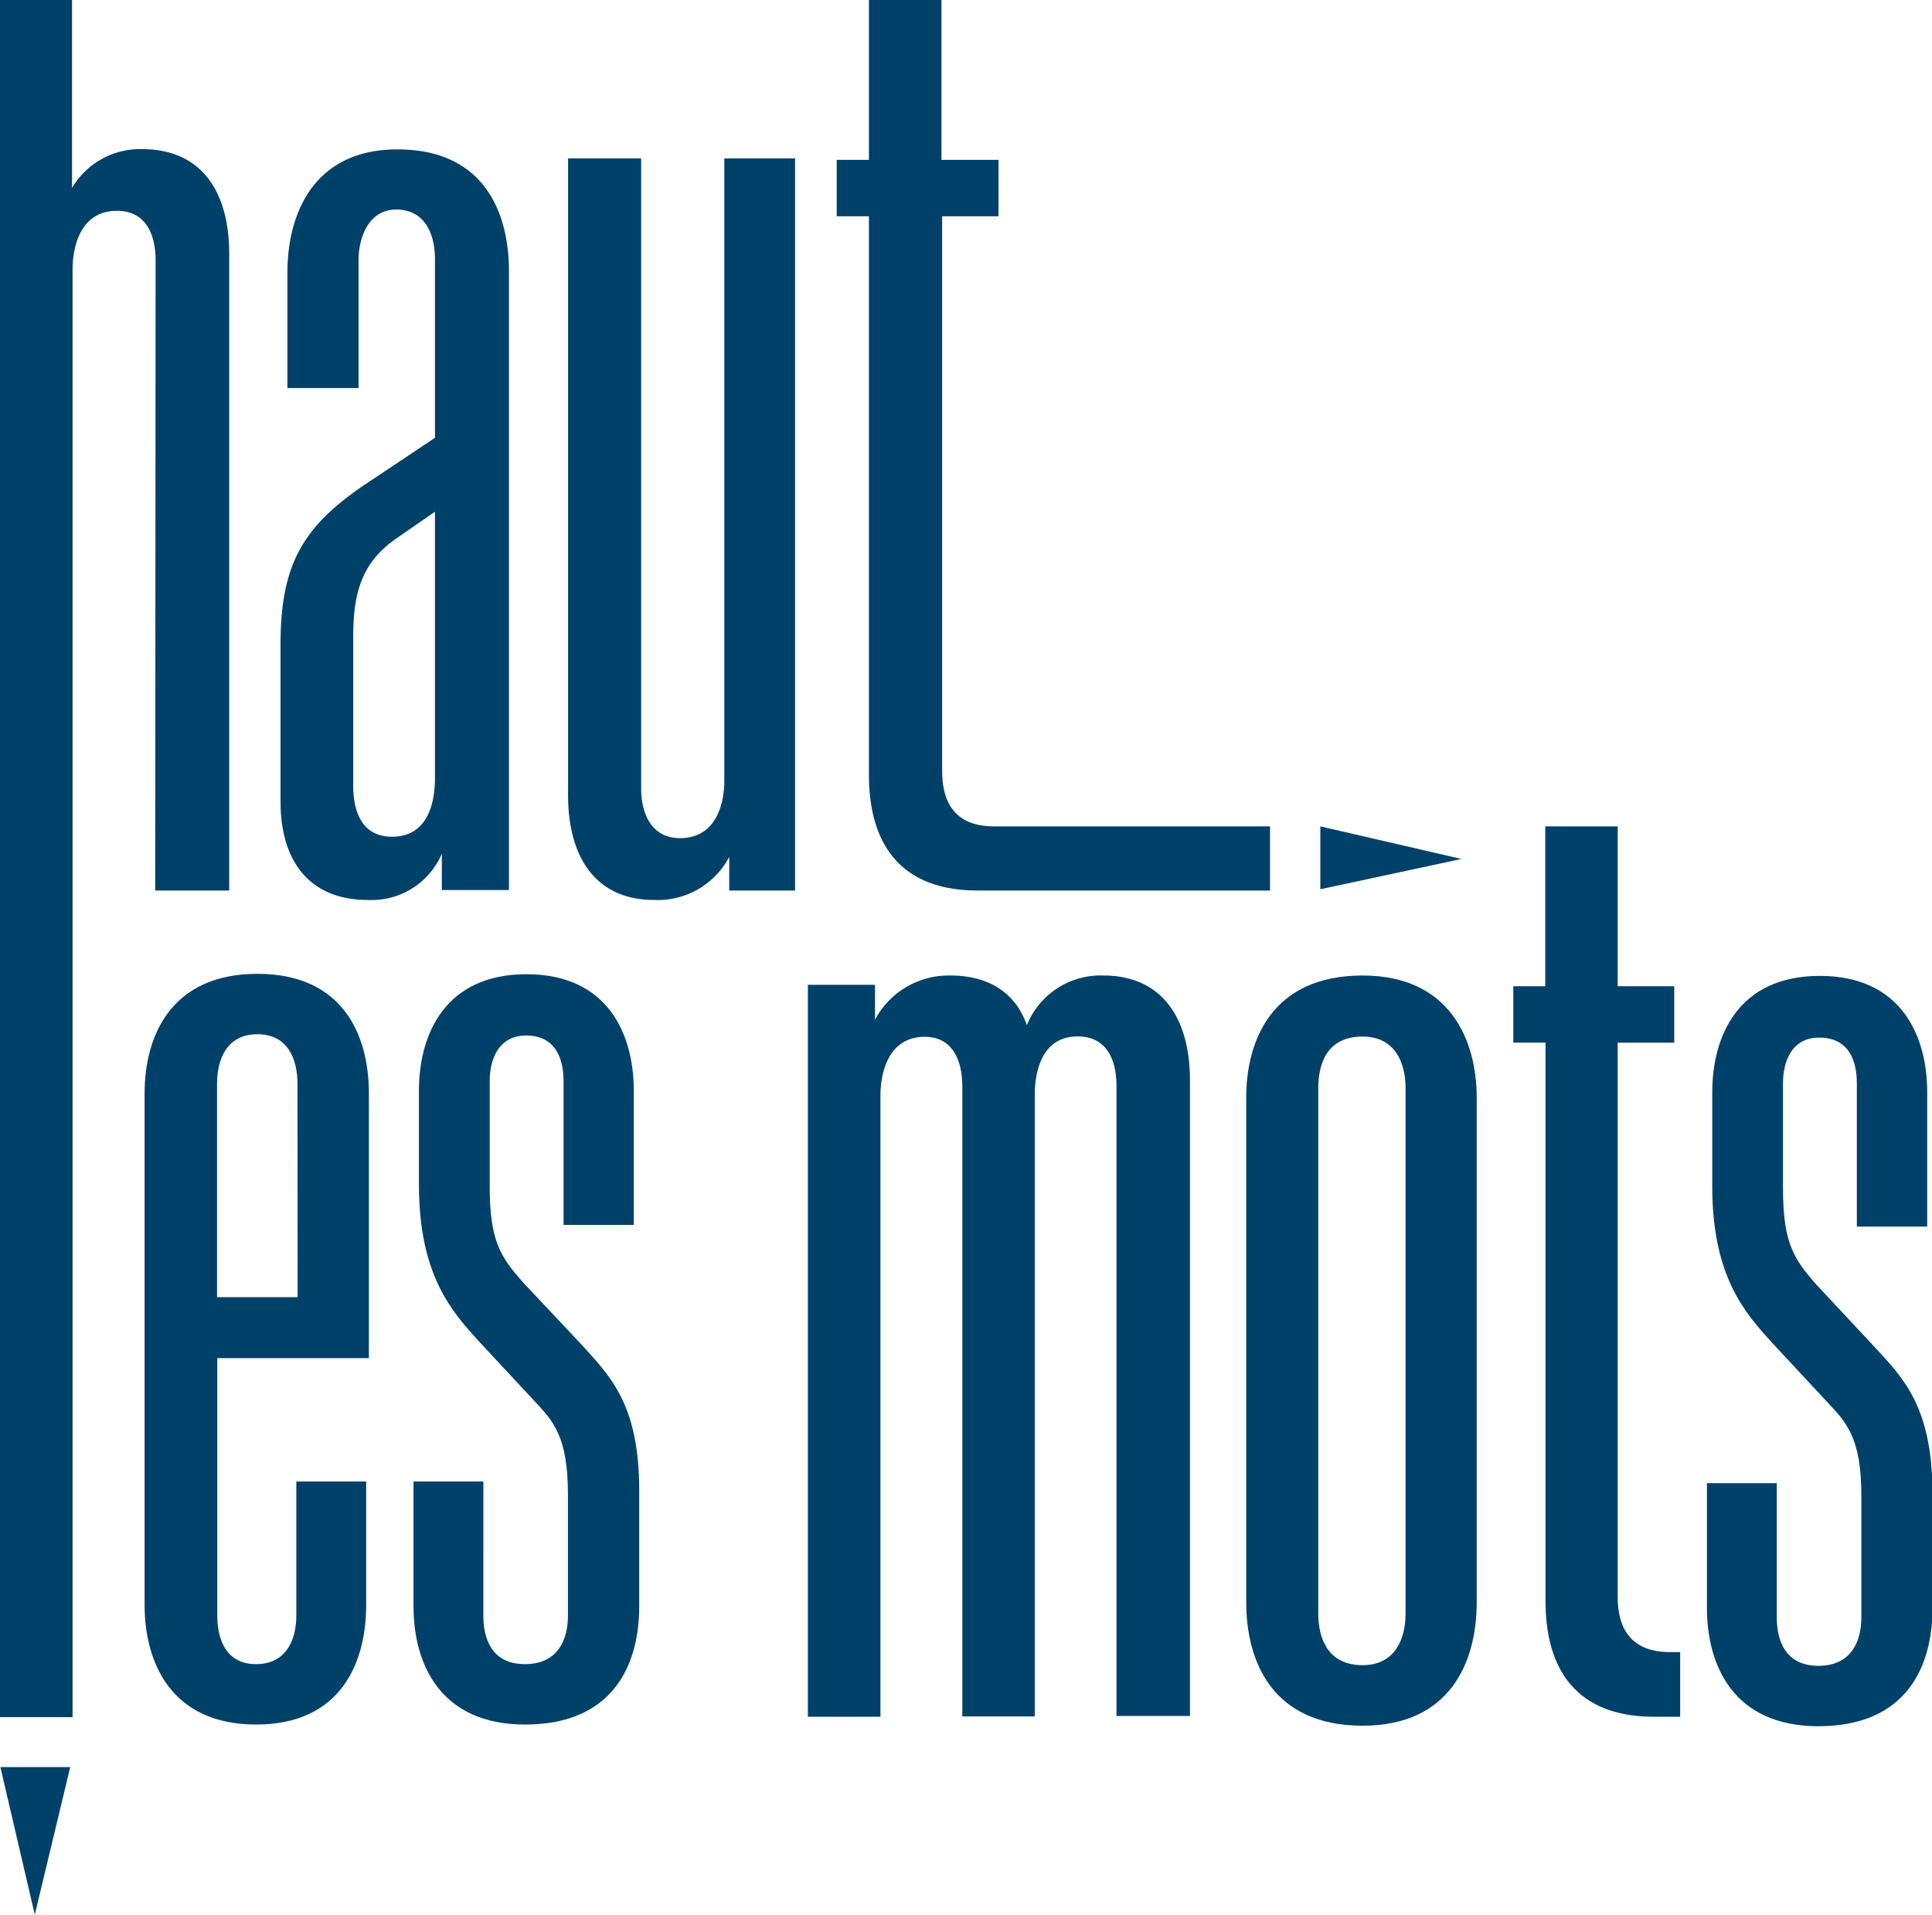
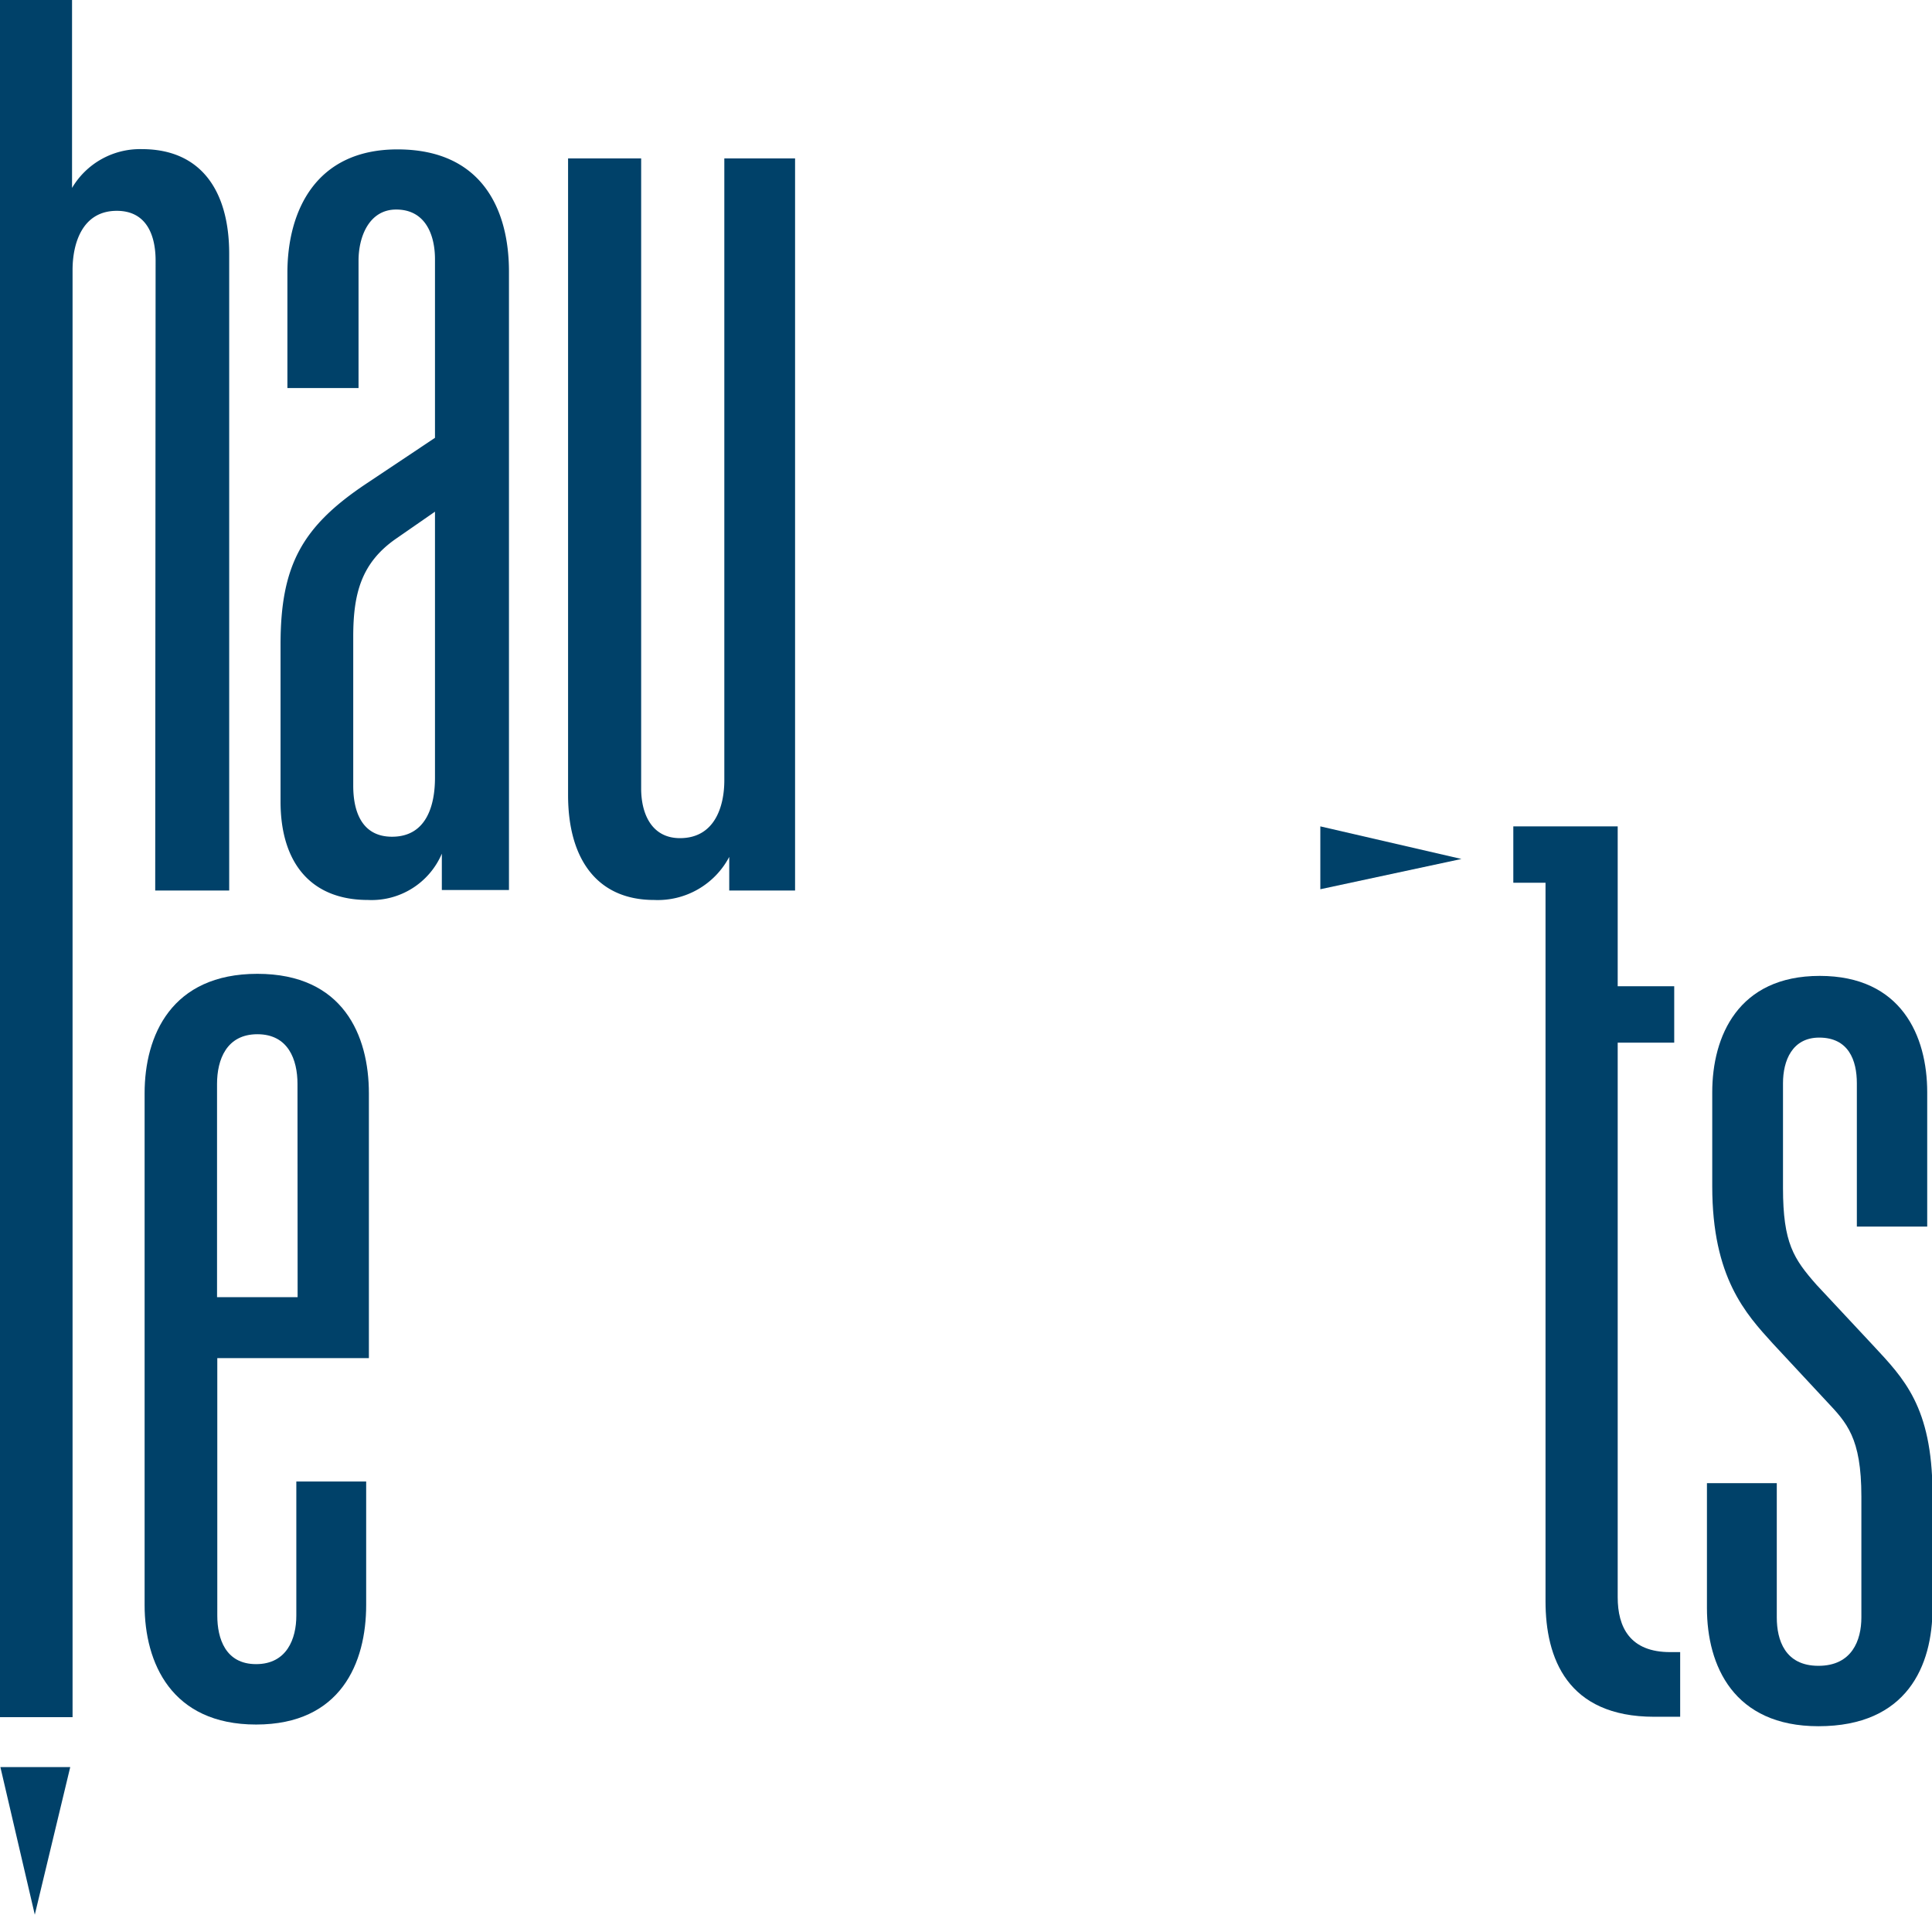
<svg xmlns="http://www.w3.org/2000/svg" id="LOGO" viewBox="0 0 149.37 148.03">
  <defs>
    <style>.cls-1{fill:#004169;}</style>
  </defs>
  <path class="cls-1" d="M19.9,75.29c-6.65,0-8.72,4.77-8.72,9.24v39.56c0,4.47,2.07,9.24,8.62,9.24s8.51-4.77,8.51-9.24v-9.55h-5.4v10.38c0,1.77-.73,3.74-3.11,3.74s-3-2-3-3.74V105H28.52V84.53C28.52,80.06,26.54,75.29,19.9,75.29Zm3.11,25H16.78V83.8c0-1.87.73-3.84,3.12-3.84S23,81.93,23,83.8Z" />
-   <path class="cls-1" d="M40.46,99.17c-1.77-2-2.6-3.22-2.6-7.48v-8.1c0-1.76.73-3.53,2.81-3.53,2.28,0,2.9,1.77,2.9,3.53V94.7H49V84.32c0-4.36-2-9-8.3-9s-8.31,4.67-8.31,9v7.27c0,7.06,2.59,9.86,4.67,12.15l4.15,4.46c1.56,1.66,2.7,2.81,2.7,7.38v9.34c0,1.77-.72,3.74-3.32,3.74s-3.22-2-3.22-3.74V114.54h-5.4v9.65c0,4.47,2.08,9.14,8.62,9.14,6.86,0,8.83-4.67,8.83-9.14v-8.93c0-6.64-2.18-8.82-4.57-11.42Z" />
  <path class="cls-1" d="M12,68.85h5.72V19.63c0-4.88-2.18-8.1-6.75-8.1a6.1,6.1,0,0,0-5.4,3V0H0V132.76H5.61V20.87c0-2,.72-4.57,3.42-4.57,2.29,0,3,1.87,3,3.85Z" />
  <path class="cls-1" d="M28.45,69.58A5.9,5.9,0,0,0,34.16,66v2.81h5.19V21c0-4.78-2.07-9.45-8.62-9.45-6.33,0-8.51,4.77-8.51,9.55V30h5.5V20.15c0-1.87.83-3.95,2.91-3.95,2.29,0,3,2,3,3.84V33.85l-5.29,3.53c-5,3.33-6.65,6.34-6.65,12.46V62C21.7,66.67,24,69.58,28.45,69.58ZM27.31,49.22c0-3.32.62-5.71,3.32-7.58l3-2.08V60.13c0,2.07-.62,4.56-3.32,4.56-2.28,0-3-1.86-3-3.94Z" />
  <path class="cls-1" d="M56,60.33c0,2-.73,4.47-3.43,4.47-2.18,0-3-1.87-3-3.84V12.25H43.92V61.47c0,5,2.29,8.11,6.65,8.11a6.25,6.25,0,0,0,5.81-3.33v2.6h5.09V12.25H56Z" />
-   <path class="cls-1" d="M67.18,59.92c0,4.36,1.66,8.93,8.41,8.93h2v0H98.19V63.89H76.84c-3.12,0-4-2-4-4.28V16.72h4.36V12.36H72.79V0H67.18V12.36H64.69v4.36h2.49Z" />
-   <path class="cls-1" d="M85.31,75.42a6.15,6.15,0,0,0-5.92,3.84c-.83-2.39-2.81-3.84-5.92-3.84a6.45,6.45,0,0,0-5.82,3.42v-2.7H62.46v56.59h5.61v-48c0-2,.73-4.57,3.42-4.57,2.19,0,2.91,1.87,2.91,3.84v48.7H80v-48c0-2,.62-4.57,3.32-4.57,2.29,0,3,1.87,3,3.84v48.7H92V83.52C92,78.64,89.77,75.42,85.31,75.42Z" />
-   <path class="cls-1" d="M105.35,75.42c-7,0-9,5-9,9.45v39c0,4.67,2.08,9.55,9,9.55,6.74,0,8.82-4.88,8.82-9.55v-39C114.17,80.4,112.09,75.42,105.35,75.42Zm3.32,49.32c0,2-.83,4-3.32,4-2.7,0-3.43-2.08-3.43-4V84.14c0-2,.73-4,3.43-4,2.49,0,3.32,2,3.32,4Z" />
-   <path class="cls-1" d="M125.07,123.49V80.61h4.37V76.25h-4.37V63.89h-5.6V76.25H117v4.36h2.49V123.8c0,4.37,1.66,8.93,8.41,8.93h2v-5h-.73C126,127.75,125.07,125.78,125.07,123.49Z" />
+   <path class="cls-1" d="M125.07,123.49V80.61h4.37V76.25h-4.37V63.89h-5.6H117v4.36h2.49V123.8c0,4.37,1.66,8.93,8.41,8.93h2v-5h-.73C126,127.75,125.07,125.78,125.07,123.49Z" />
  <path class="cls-1" d="M144.8,104l-4.36-4.67c-1.76-2-2.59-3.22-2.59-7.48v-8.1c0-1.76.72-3.53,2.8-3.53,2.28,0,2.91,1.77,2.91,3.53V94.83H149V84.45c0-4.36-2-9-8.31-9s-8.31,4.67-8.31,9v7.27c0,7.06,2.6,9.86,4.68,12.15l4.15,4.46c1.56,1.66,2.7,2.81,2.7,7.37v9.35c0,1.77-.73,3.74-3.32,3.74s-3.22-2-3.22-3.74V114.67h-5.4v9.65c0,4.47,2.07,9.14,8.62,9.14,6.85,0,8.82-4.67,8.82-9.14v-8.93C149.37,108.75,147.19,106.57,144.8,104Z" />
  <polygon class="cls-1" points="2.69 148.03 5.43 136.62 0.03 136.62 2.69 148.03" />
  <polygon class="cls-1" points="102.08 63.89 102.08 68.75 112.99 66.41 102.08 63.89" />
</svg>